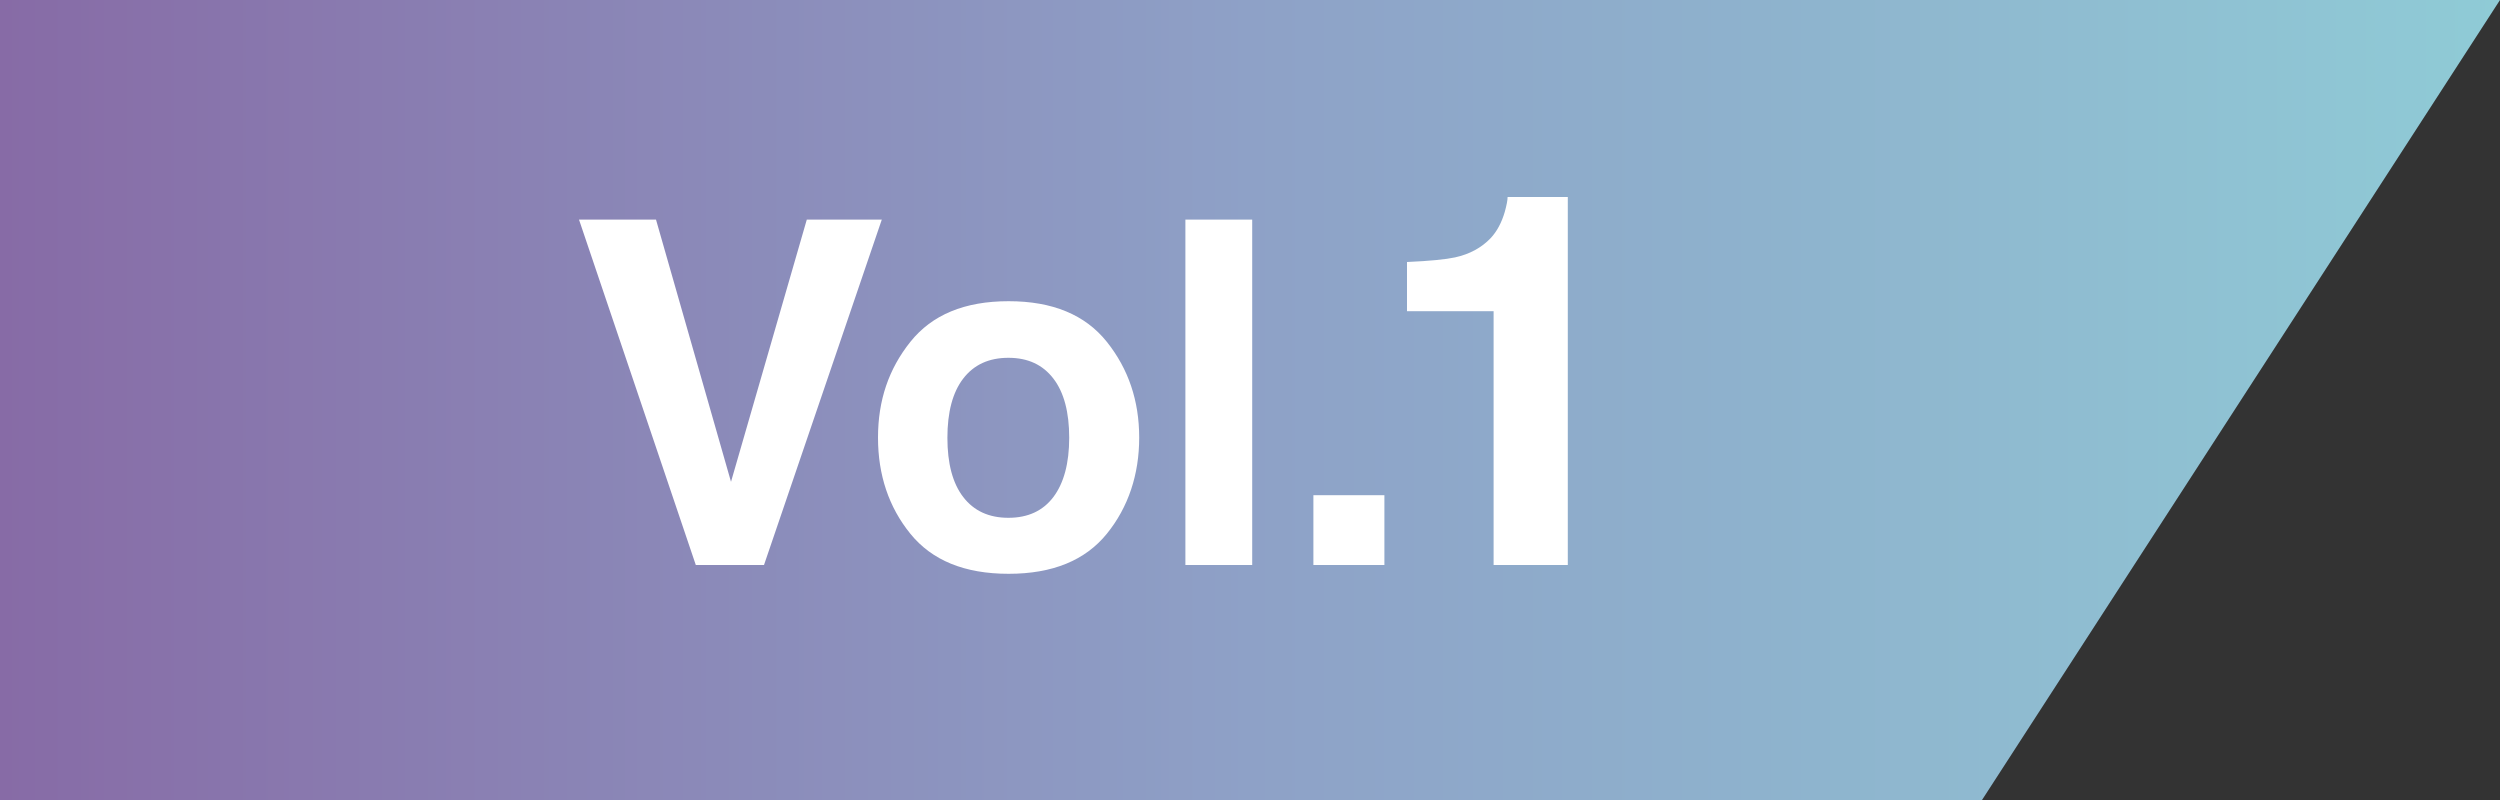
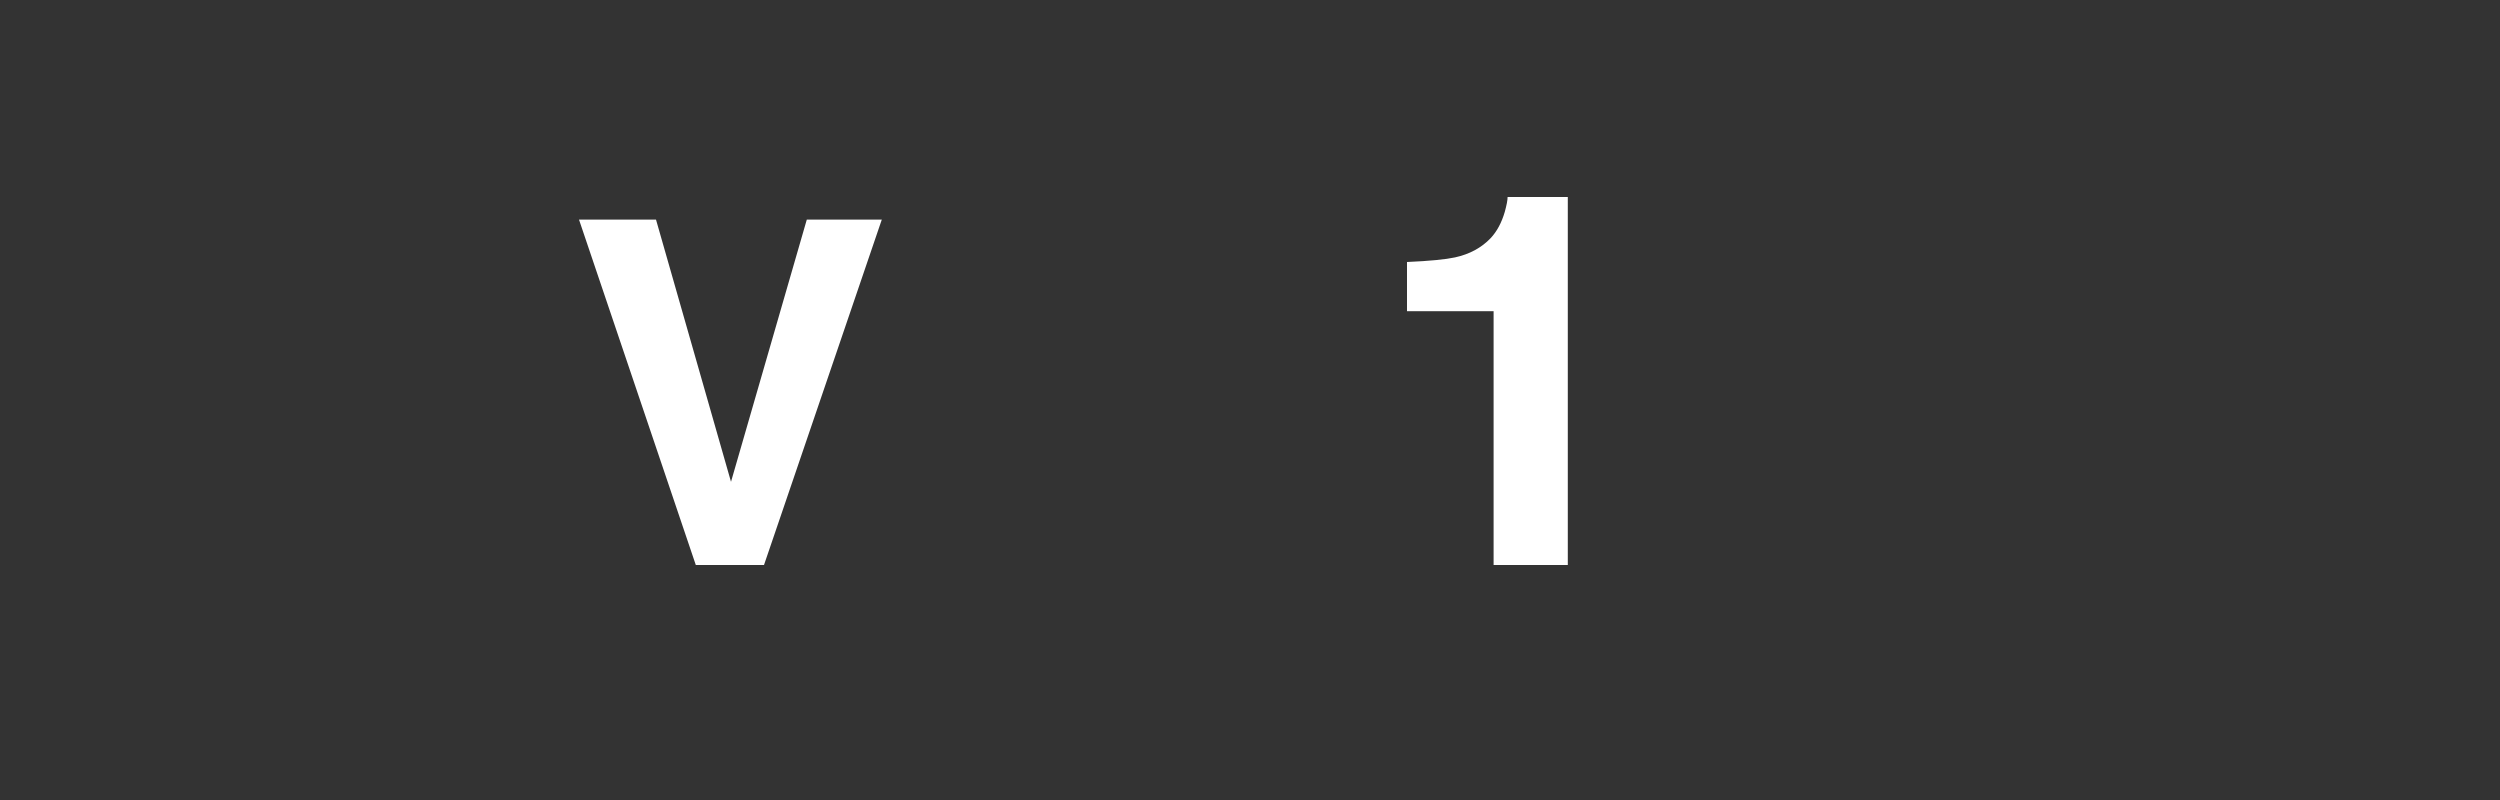
<svg xmlns="http://www.w3.org/2000/svg" id="_レイヤー_2" viewBox="0 0 125 40">
  <rect x="0" y="0" width="125" height="40" fill="#333333" stroke="none" />
  <defs>
    <style>.cls-1{fill:#fff;}.cls-2{fill:url(#_名称未設定グラデーション_2);}</style>
    <linearGradient id="_名称未設定グラデーション_2" x1="0" y1="20" x2="125" y2="20" gradientUnits="userSpaceOnUse">
      <stop offset="0" stop-color="#876ba6" />
      <stop offset=".5" stop-color="#8ea1c7" />
      <stop offset="1" stop-color="#8fcbd6" />
    </linearGradient>
  </defs>
  <g id="TOP">
    <g>
-       <polygon class="cls-2" points="99.1 40 0 40 0 0 125 0 99.1 40" />
      <g>
        <path class="cls-1" d="M28.94,10.98h3.86l3.75,13.11,3.79-13.11h3.75l-5.89,17.27h-3.41l-5.84-17.27Z" />
-         <path class="cls-1" d="M55.34,17.09c1.08,1.35,1.62,2.95,1.62,4.79s-.54,3.48-1.62,4.81-2.71,2-4.91,2-3.83-.67-4.91-2-1.62-2.94-1.62-4.81,.54-3.44,1.62-4.79,2.71-2.03,4.91-2.03,3.83,.68,4.91,2.03Zm-4.92,.8c-.98,0-1.73,.35-2.26,1.04s-.79,1.68-.79,2.96,.26,2.27,.79,2.96,1.28,1.04,2.26,1.04,1.73-.35,2.25-1.04,.79-1.68,.79-2.96-.26-2.27-.79-2.96-1.27-1.04-2.25-1.04Z" />
-         <path class="cls-1" d="M59.27,10.98h3.34V28.25h-3.34V10.98Z" />
-         <path class="cls-1" d="M65.67,24.76h3.55v3.49h-3.55v-3.49Z" />
        <path class="cls-1" d="M78.39,28.25h-3.71V15.56h-4.33v-2.46c1.14-.05,1.94-.13,2.4-.23,.73-.16,1.32-.48,1.78-.96,.31-.33,.55-.77,.71-1.32,.09-.33,.14-.58,.14-.74h3.01V28.25Z" />
      </g>
    </g>
  </g>
</svg>